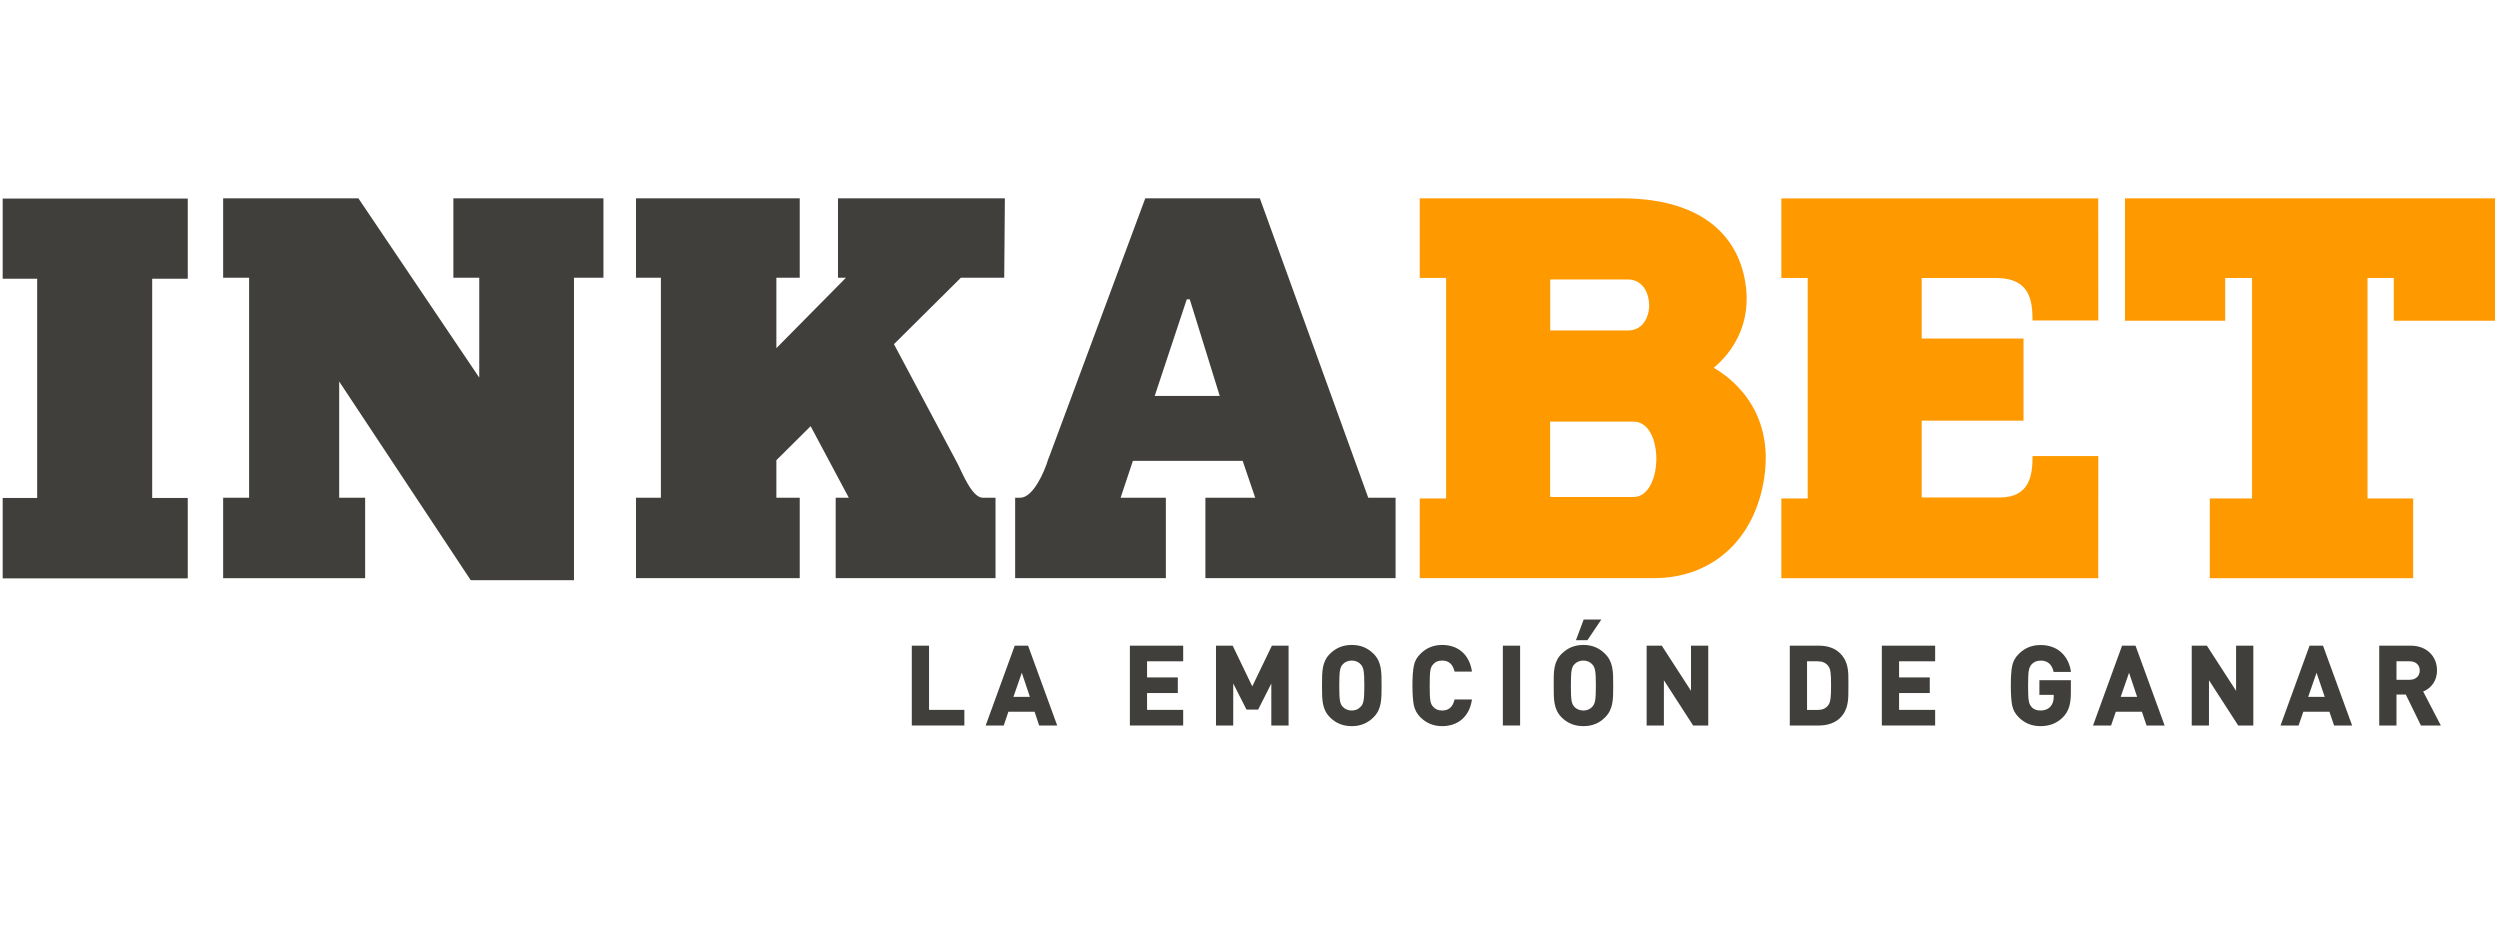
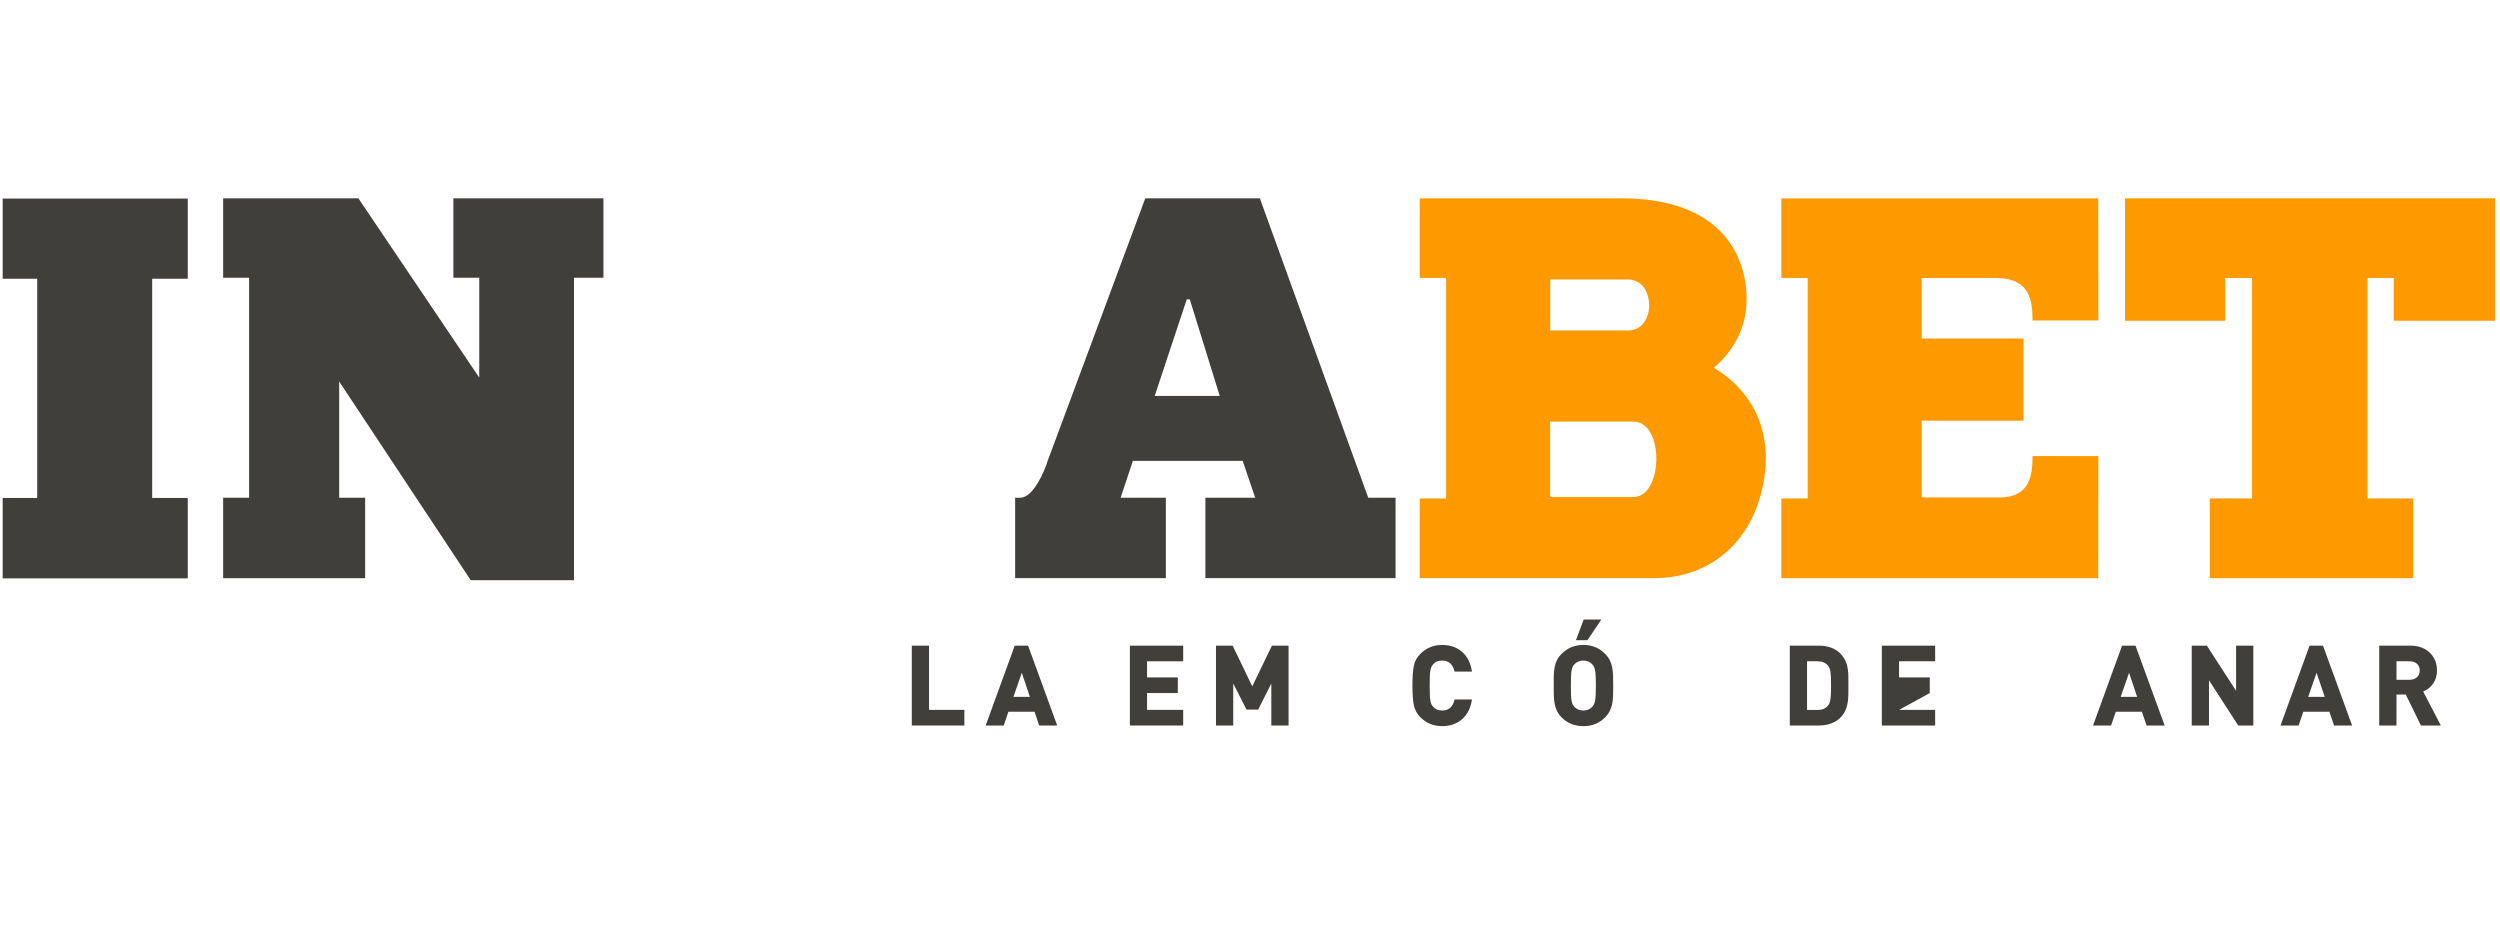
<svg xmlns="http://www.w3.org/2000/svg" width="160" zoomAndPan="magnify" viewBox="0 0 120 45" height="60" preserveAspectRatio="xMidYMid meet" version="1.0">
  <path fill="#403f3c" d="M 0.129 13.379 L 1.785 13.379 L 1.785 23.902 L 0.129 23.902 L 0.129 27.762 L 9.012 27.762 L 9.012 23.902 L 7.305 23.902 L 7.305 13.379 L 9.012 13.379 L 9.012 9.531 L 0.129 9.531 Z M 0.129 13.379 " fill-opacity="1" fill-rule="nonzero" />
  <path fill="#403f3c" d="M 21.762 13.332 L 23.004 13.332 L 23.004 18.125 L 17.203 9.52 L 10.711 9.52 L 10.711 13.332 L 11.957 13.332 L 11.957 23.891 L 10.711 23.891 L 10.711 27.754 L 17.527 27.754 L 17.527 23.891 L 16.281 23.891 L 16.281 18.312 L 22.594 27.848 L 27.551 27.848 L 27.551 13.332 L 28.965 13.332 L 28.965 9.52 L 21.762 9.52 Z M 21.762 13.332 " fill-opacity="1" fill-rule="nonzero" />
  <path fill="#ff9900" d="M 119.762 15.395 L 119.762 9.52 L 102 9.52 L 102 15.395 L 106.809 15.395 L 106.809 13.344 L 108.098 13.344 L 108.098 23.926 L 106.07 23.926 L 106.07 27.754 L 115.832 27.754 L 115.832 23.926 L 113.641 23.926 L 113.641 13.344 L 114.902 13.344 L 114.902 15.395 Z M 119.762 15.395 " fill-opacity="1" fill-rule="nonzero" />
  <path fill="#ff9900" d="M 82.258 17.656 C 83.121 16.938 84.125 15.555 83.766 13.496 C 83.316 10.934 81.215 9.52 77.848 9.52 L 68.148 9.52 L 68.148 13.34 L 69.414 13.34 L 69.414 23.926 L 68.148 23.926 L 68.148 27.75 L 79.395 27.75 C 82.102 27.75 84.109 26.008 84.637 23.207 C 85.227 20.07 83.488 18.367 82.258 17.652 Z M 74.41 13.414 L 78.121 13.414 C 78.938 13.414 79.16 14.195 79.16 14.656 C 79.16 14.984 79.055 15.301 78.883 15.52 C 78.703 15.746 78.441 15.863 78.121 15.863 L 74.41 15.863 Z M 79.176 23.363 C 78.977 23.688 78.719 23.855 78.41 23.855 L 74.406 23.855 L 74.406 20.238 L 78.41 20.238 C 79.164 20.238 79.504 21.16 79.504 22.023 C 79.504 22.531 79.387 23.02 79.18 23.363 Z M 79.176 23.363 " fill-opacity="1" fill-rule="nonzero" />
-   <path fill="#403f3c" d="M 40.223 13.332 L 40.605 13.332 L 37.266 16.711 L 37.266 13.332 L 38.387 13.332 L 38.387 9.52 L 30.527 9.52 L 30.527 13.332 L 31.723 13.332 L 31.723 23.891 L 30.527 23.891 L 30.527 27.75 L 38.387 27.75 L 38.387 23.891 L 37.266 23.891 L 37.266 22.09 L 38.91 20.457 L 40.742 23.891 L 40.113 23.891 L 40.113 27.75 L 47.785 27.75 L 47.785 23.891 L 47.164 23.891 C 46.656 23.871 46.207 22.738 45.98 22.285 L 42.91 16.52 L 46.121 13.332 L 48.203 13.332 L 48.234 9.52 L 40.223 9.52 Z M 40.223 13.332 " fill-opacity="1" fill-rule="nonzero" />
  <path fill="#403f3c" d="M 60.473 9.52 L 54.973 9.52 L 50.379 21.879 L 50.309 22.055 C 50.137 22.645 49.586 23.891 48.973 23.891 L 48.727 23.891 L 48.727 27.75 L 55.961 27.75 L 55.961 23.891 L 53.789 23.891 L 54.379 22.121 L 59.648 22.121 L 60.25 23.891 L 57.859 23.891 L 57.859 27.75 L 66.988 27.75 L 66.988 23.891 L 65.676 23.891 Z M 55.426 19.004 L 56.965 14.367 L 57.109 14.367 L 58.547 19.004 Z M 55.426 19.004 " fill-opacity="1" fill-rule="nonzero" />
  <path fill="#ff9900" d="M 95.812 13.344 C 97.418 13.344 97.562 14.398 97.562 15.383 L 100.719 15.383 L 100.715 9.523 L 85.504 9.523 L 85.504 13.344 L 86.77 13.344 L 86.77 23.926 L 85.504 23.926 L 85.504 27.754 L 100.715 27.754 L 100.719 21.891 L 97.562 21.891 C 97.562 22.742 97.465 23.879 95.992 23.879 L 92.242 23.879 L 92.242 20.191 L 97.129 20.191 L 97.129 16.25 L 92.242 16.25 L 92.242 13.344 Z M 95.812 13.344 " fill-opacity="1" fill-rule="nonzero" />
  <path fill="#403f3c" d="M 44.594 30.992 L 43.766 30.992 L 43.766 34.824 L 46.289 34.824 L 46.289 34.074 L 44.594 34.074 Z M 44.594 30.992 " fill-opacity="1" fill-rule="nonzero" />
  <path fill="#403f3c" d="M 49.348 30.992 L 48.707 30.992 L 47.312 34.824 L 48.18 34.824 L 48.402 34.164 L 49.66 34.164 L 49.879 34.824 L 50.746 34.824 L 49.359 31.023 Z M 49.434 33.449 L 48.645 33.449 L 49.047 32.293 Z M 49.434 33.449 " fill-opacity="1" fill-rule="nonzero" />
  <path fill="#403f3c" d="M 54.234 34.824 L 56.793 34.824 L 56.793 34.074 L 55.059 34.074 L 55.059 33.266 L 56.535 33.266 L 56.535 32.516 L 55.059 32.516 L 55.059 31.742 L 56.793 31.742 L 56.793 30.992 L 54.234 30.992 Z M 54.234 34.824 " fill-opacity="1" fill-rule="nonzero" />
  <path fill="#403f3c" d="M 60.109 32.945 L 59.168 30.992 L 58.367 30.992 L 58.367 34.824 L 59.195 34.824 L 59.195 32.805 L 59.82 34.039 L 59.836 34.062 L 60.391 34.062 L 61.023 32.809 L 61.023 34.824 L 61.852 34.824 L 61.852 30.992 L 61.051 30.992 Z M 60.109 32.945 " fill-opacity="1" fill-rule="nonzero" />
-   <path fill="#403f3c" d="M 64.887 30.957 C 64.465 30.957 64.125 31.098 63.836 31.383 C 63.457 31.766 63.457 32.223 63.457 32.855 L 63.457 32.957 C 63.457 33.59 63.457 34.047 63.836 34.43 C 64.121 34.715 64.465 34.855 64.887 34.855 C 65.305 34.855 65.641 34.715 65.93 34.43 C 66.316 34.043 66.316 33.578 66.316 32.934 L 66.316 32.879 C 66.316 32.234 66.316 31.766 65.93 31.379 C 65.641 31.094 65.301 30.957 64.887 30.957 Z M 65.312 33.922 C 65.211 34.039 65.059 34.105 64.887 34.105 C 64.711 34.105 64.551 34.039 64.449 33.922 C 64.32 33.781 64.285 33.629 64.285 32.906 C 64.285 32.184 64.324 32.031 64.449 31.891 C 64.551 31.773 64.711 31.707 64.887 31.707 C 65.062 31.707 65.215 31.773 65.316 31.891 C 65.445 32.035 65.488 32.195 65.488 32.902 C 65.488 33.613 65.449 33.777 65.316 33.922 Z M 65.312 33.922 " fill-opacity="1" fill-rule="nonzero" />
  <path fill="#403f3c" d="M 69.227 31.707 C 69.531 31.707 69.727 31.875 69.809 32.199 L 69.816 32.238 L 70.652 32.238 L 70.645 32.18 C 70.516 31.414 69.984 30.957 69.223 30.957 C 68.812 30.957 68.461 31.102 68.18 31.383 C 68.008 31.555 67.902 31.742 67.863 31.969 C 67.82 32.184 67.797 32.488 67.797 32.906 C 67.797 33.324 67.82 33.629 67.863 33.844 C 67.906 34.066 68.012 34.262 68.18 34.43 C 68.461 34.711 68.812 34.855 69.223 34.855 C 69.984 34.855 70.516 34.398 70.645 33.633 L 70.652 33.574 L 69.816 33.574 L 69.809 33.613 C 69.727 33.938 69.531 34.105 69.227 34.105 C 69.039 34.105 68.895 34.047 68.793 33.926 C 68.66 33.781 68.625 33.641 68.625 32.906 C 68.625 32.172 68.66 32.031 68.797 31.883 C 68.895 31.766 69.035 31.707 69.227 31.707 Z M 69.227 31.707 " fill-opacity="1" fill-rule="nonzero" />
-   <path fill="#403f3c" d="M 72.137 30.992 L 72.965 30.992 L 72.965 34.824 L 72.137 34.824 Z M 72.137 30.992 " fill-opacity="1" fill-rule="nonzero" />
  <path fill="#403f3c" d="M 76.004 30.957 C 75.586 30.957 75.242 31.098 74.957 31.383 C 74.574 31.766 74.574 32.223 74.578 32.855 L 74.578 32.961 C 74.578 33.594 74.578 34.051 74.957 34.434 C 75.242 34.719 75.586 34.855 76.004 34.855 C 76.422 34.855 76.762 34.719 77.043 34.434 C 77.434 34.047 77.434 33.578 77.434 32.934 L 77.434 32.879 C 77.434 32.234 77.434 31.77 77.043 31.383 C 76.762 31.098 76.418 30.957 76.004 30.957 Z M 76.434 33.922 C 76.328 34.039 76.176 34.105 76.004 34.105 C 75.832 34.105 75.668 34.039 75.566 33.922 C 75.438 33.781 75.402 33.629 75.402 32.91 C 75.402 32.188 75.438 32.035 75.566 31.891 C 75.668 31.777 75.824 31.707 76 31.707 C 76.176 31.707 76.328 31.773 76.43 31.891 C 76.562 32.035 76.602 32.195 76.602 32.906 C 76.602 33.617 76.562 33.777 76.43 33.922 Z M 76.434 33.922 " fill-opacity="1" fill-rule="nonzero" />
  <path fill="#403f3c" d="M 76.863 29.738 L 76.016 29.738 L 75.645 30.73 L 76.195 30.73 Z M 76.863 29.738 " fill-opacity="1" fill-rule="nonzero" />
-   <path fill="#403f3c" d="M 81.168 33.16 L 79.781 31.016 L 79.766 30.992 L 79.039 30.992 L 79.039 34.824 L 79.867 34.824 L 79.867 32.652 L 81.27 34.824 L 81.996 34.824 L 81.996 30.992 L 81.168 30.992 Z M 81.168 33.16 " fill-opacity="1" fill-rule="nonzero" />
  <path fill="#403f3c" d="M 88.328 31.363 C 88.086 31.117 87.734 30.992 87.309 30.992 L 85.91 30.992 L 85.91 34.824 L 87.309 34.824 C 87.734 34.824 88.086 34.695 88.328 34.457 C 88.727 34.059 88.727 33.559 88.723 33.035 L 88.723 32.895 C 88.723 32.895 88.723 32.754 88.723 32.754 C 88.727 32.246 88.73 31.766 88.328 31.363 Z M 86.738 31.742 L 87.238 31.742 C 87.469 31.742 87.625 31.809 87.746 31.953 C 87.871 32.109 87.891 32.324 87.891 32.895 C 87.891 33.465 87.871 33.711 87.746 33.863 C 87.625 34.012 87.469 34.078 87.238 34.078 L 86.738 34.078 Z M 86.738 31.742 " fill-opacity="1" fill-rule="nonzero" />
-   <path fill="#403f3c" d="M 90.328 34.824 L 92.887 34.824 L 92.887 34.074 L 91.156 34.074 L 91.156 33.266 L 92.629 33.266 L 92.629 32.516 L 91.156 32.516 L 91.156 31.742 L 92.887 31.742 L 92.887 30.992 L 90.328 30.992 Z M 90.328 34.824 " fill-opacity="1" fill-rule="nonzero" />
-   <path fill="#403f3c" d="M 97.941 31.707 C 98.277 31.707 98.48 31.875 98.566 32.219 L 98.574 32.254 L 99.406 32.254 L 99.398 32.199 C 99.305 31.602 98.875 30.961 97.941 30.961 C 97.531 30.961 97.184 31.105 96.902 31.387 C 96.73 31.555 96.625 31.746 96.582 31.973 C 96.539 32.188 96.52 32.5 96.52 32.91 C 96.52 33.316 96.539 33.633 96.582 33.848 C 96.625 34.07 96.73 34.266 96.902 34.434 C 97.184 34.715 97.531 34.855 97.941 34.855 C 98.383 34.855 98.742 34.715 99.035 34.414 C 99.297 34.133 99.402 33.805 99.402 33.242 L 99.402 32.648 L 97.891 32.648 L 97.891 33.355 L 98.578 33.355 L 98.578 33.449 C 98.578 33.641 98.527 33.793 98.426 33.91 C 98.305 34.043 98.145 34.105 97.941 34.105 C 97.758 34.105 97.609 34.047 97.512 33.93 C 97.383 33.773 97.348 33.652 97.348 32.91 C 97.348 32.164 97.391 32.047 97.512 31.895 C 97.621 31.773 97.762 31.711 97.945 31.711 Z M 97.941 31.707 " fill-opacity="1" fill-rule="nonzero" />
+   <path fill="#403f3c" d="M 90.328 34.824 L 92.887 34.824 L 92.887 34.074 L 91.156 34.074 L 92.629 33.266 L 92.629 32.516 L 91.156 32.516 L 91.156 31.742 L 92.887 31.742 L 92.887 30.992 L 90.328 30.992 Z M 90.328 34.824 " fill-opacity="1" fill-rule="nonzero" />
  <path fill="#403f3c" d="M 102.5 30.992 L 101.859 30.992 L 100.465 34.824 L 101.332 34.824 L 101.559 34.164 L 102.812 34.164 L 103.035 34.824 L 103.902 34.824 L 102.516 31.023 Z M 102.586 33.449 L 101.793 33.449 L 102.195 32.293 L 102.582 33.449 Z M 102.586 33.449 " fill-opacity="1" fill-rule="nonzero" />
  <path fill="#403f3c" d="M 107.332 33.16 L 105.945 31.016 L 105.93 30.992 L 105.203 30.992 L 105.203 34.824 L 106.031 34.824 L 106.031 32.652 L 107.434 34.824 L 108.16 34.824 L 108.16 30.992 L 107.332 30.992 Z M 107.332 33.16 " fill-opacity="1" fill-rule="nonzero" />
  <path fill="#403f3c" d="M 111.5 30.992 L 110.859 30.992 L 109.465 34.824 L 110.332 34.824 L 110.559 34.164 L 111.812 34.164 L 112.035 34.824 L 112.902 34.824 L 111.516 31.023 L 111.504 30.992 Z M 111.586 33.449 L 110.793 33.449 L 111.195 32.293 Z M 111.586 33.449 " fill-opacity="1" fill-rule="nonzero" />
  <path fill="#403f3c" d="M 116.316 33.191 C 116.73 33.02 116.977 32.648 116.977 32.184 C 116.977 31.48 116.461 30.992 115.715 30.992 L 114.203 30.992 L 114.203 34.824 L 115.031 34.824 L 115.031 33.336 L 115.477 33.336 L 116.191 34.797 L 116.203 34.824 L 117.16 34.824 L 116.312 33.191 Z M 115.031 31.742 L 115.668 31.742 C 115.957 31.742 116.148 31.918 116.148 32.184 C 116.148 32.449 115.957 32.629 115.668 32.629 L 115.031 32.629 Z M 115.031 31.742 " fill-opacity="1" fill-rule="nonzero" />
</svg>